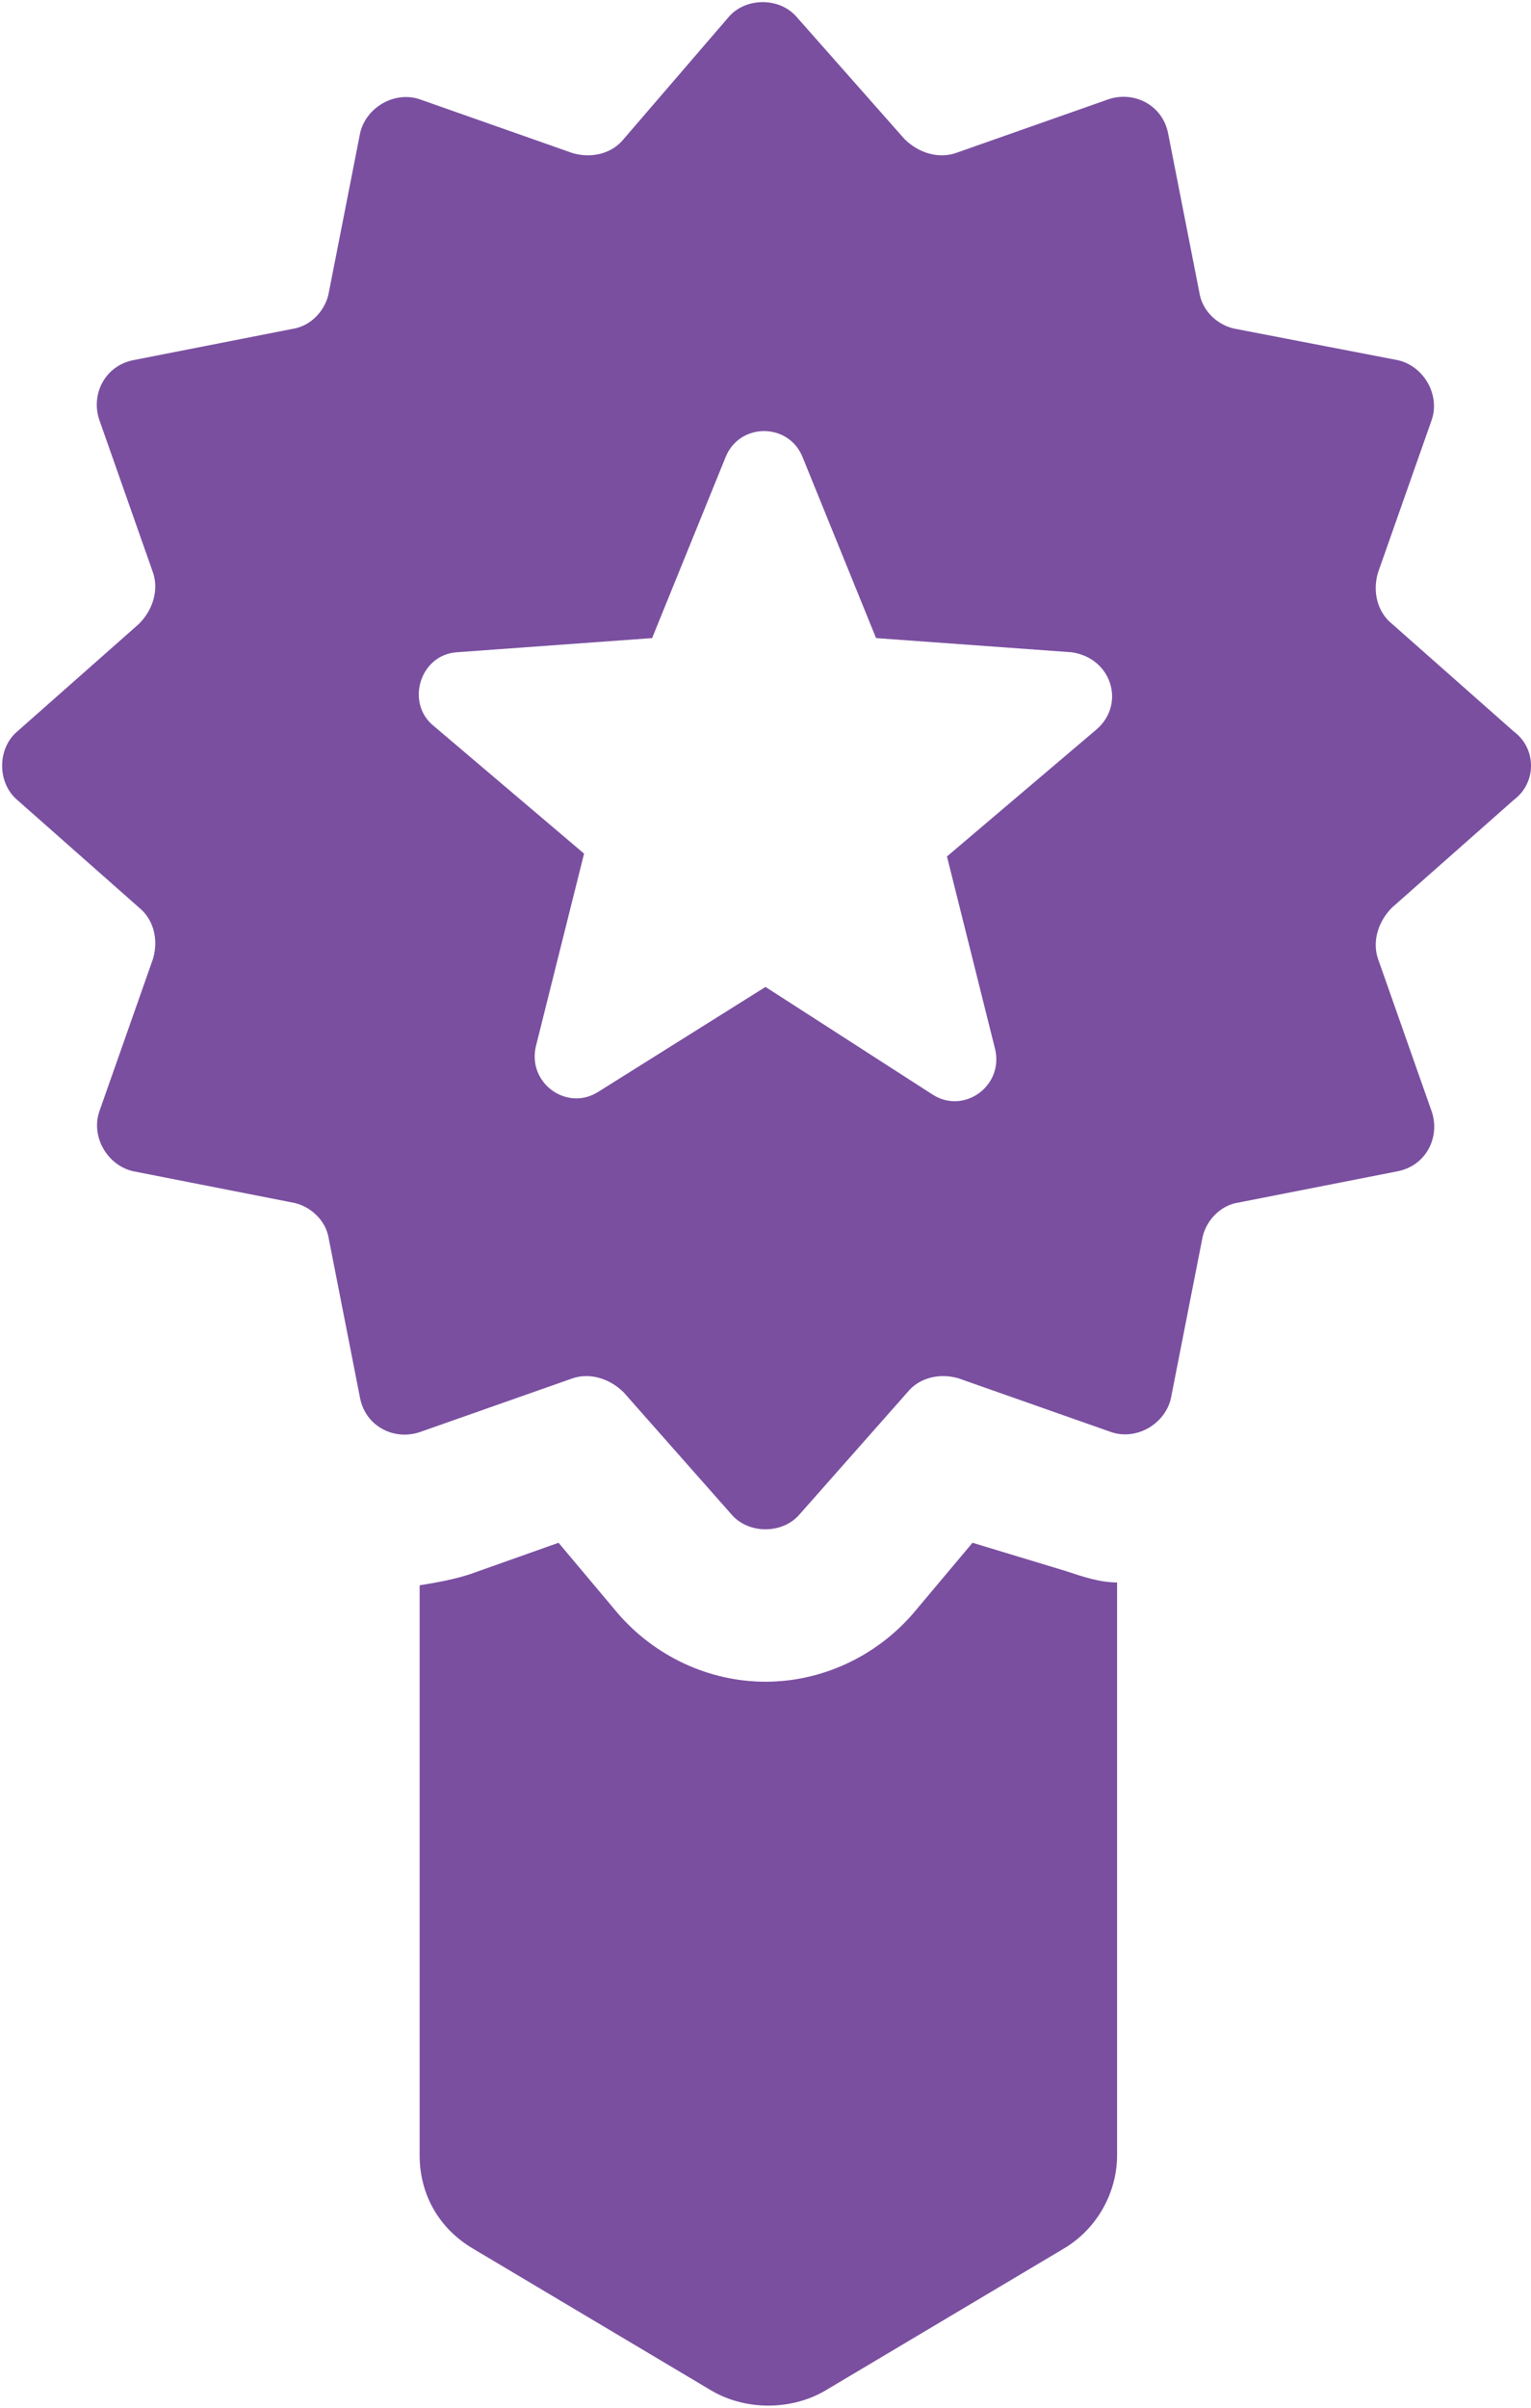
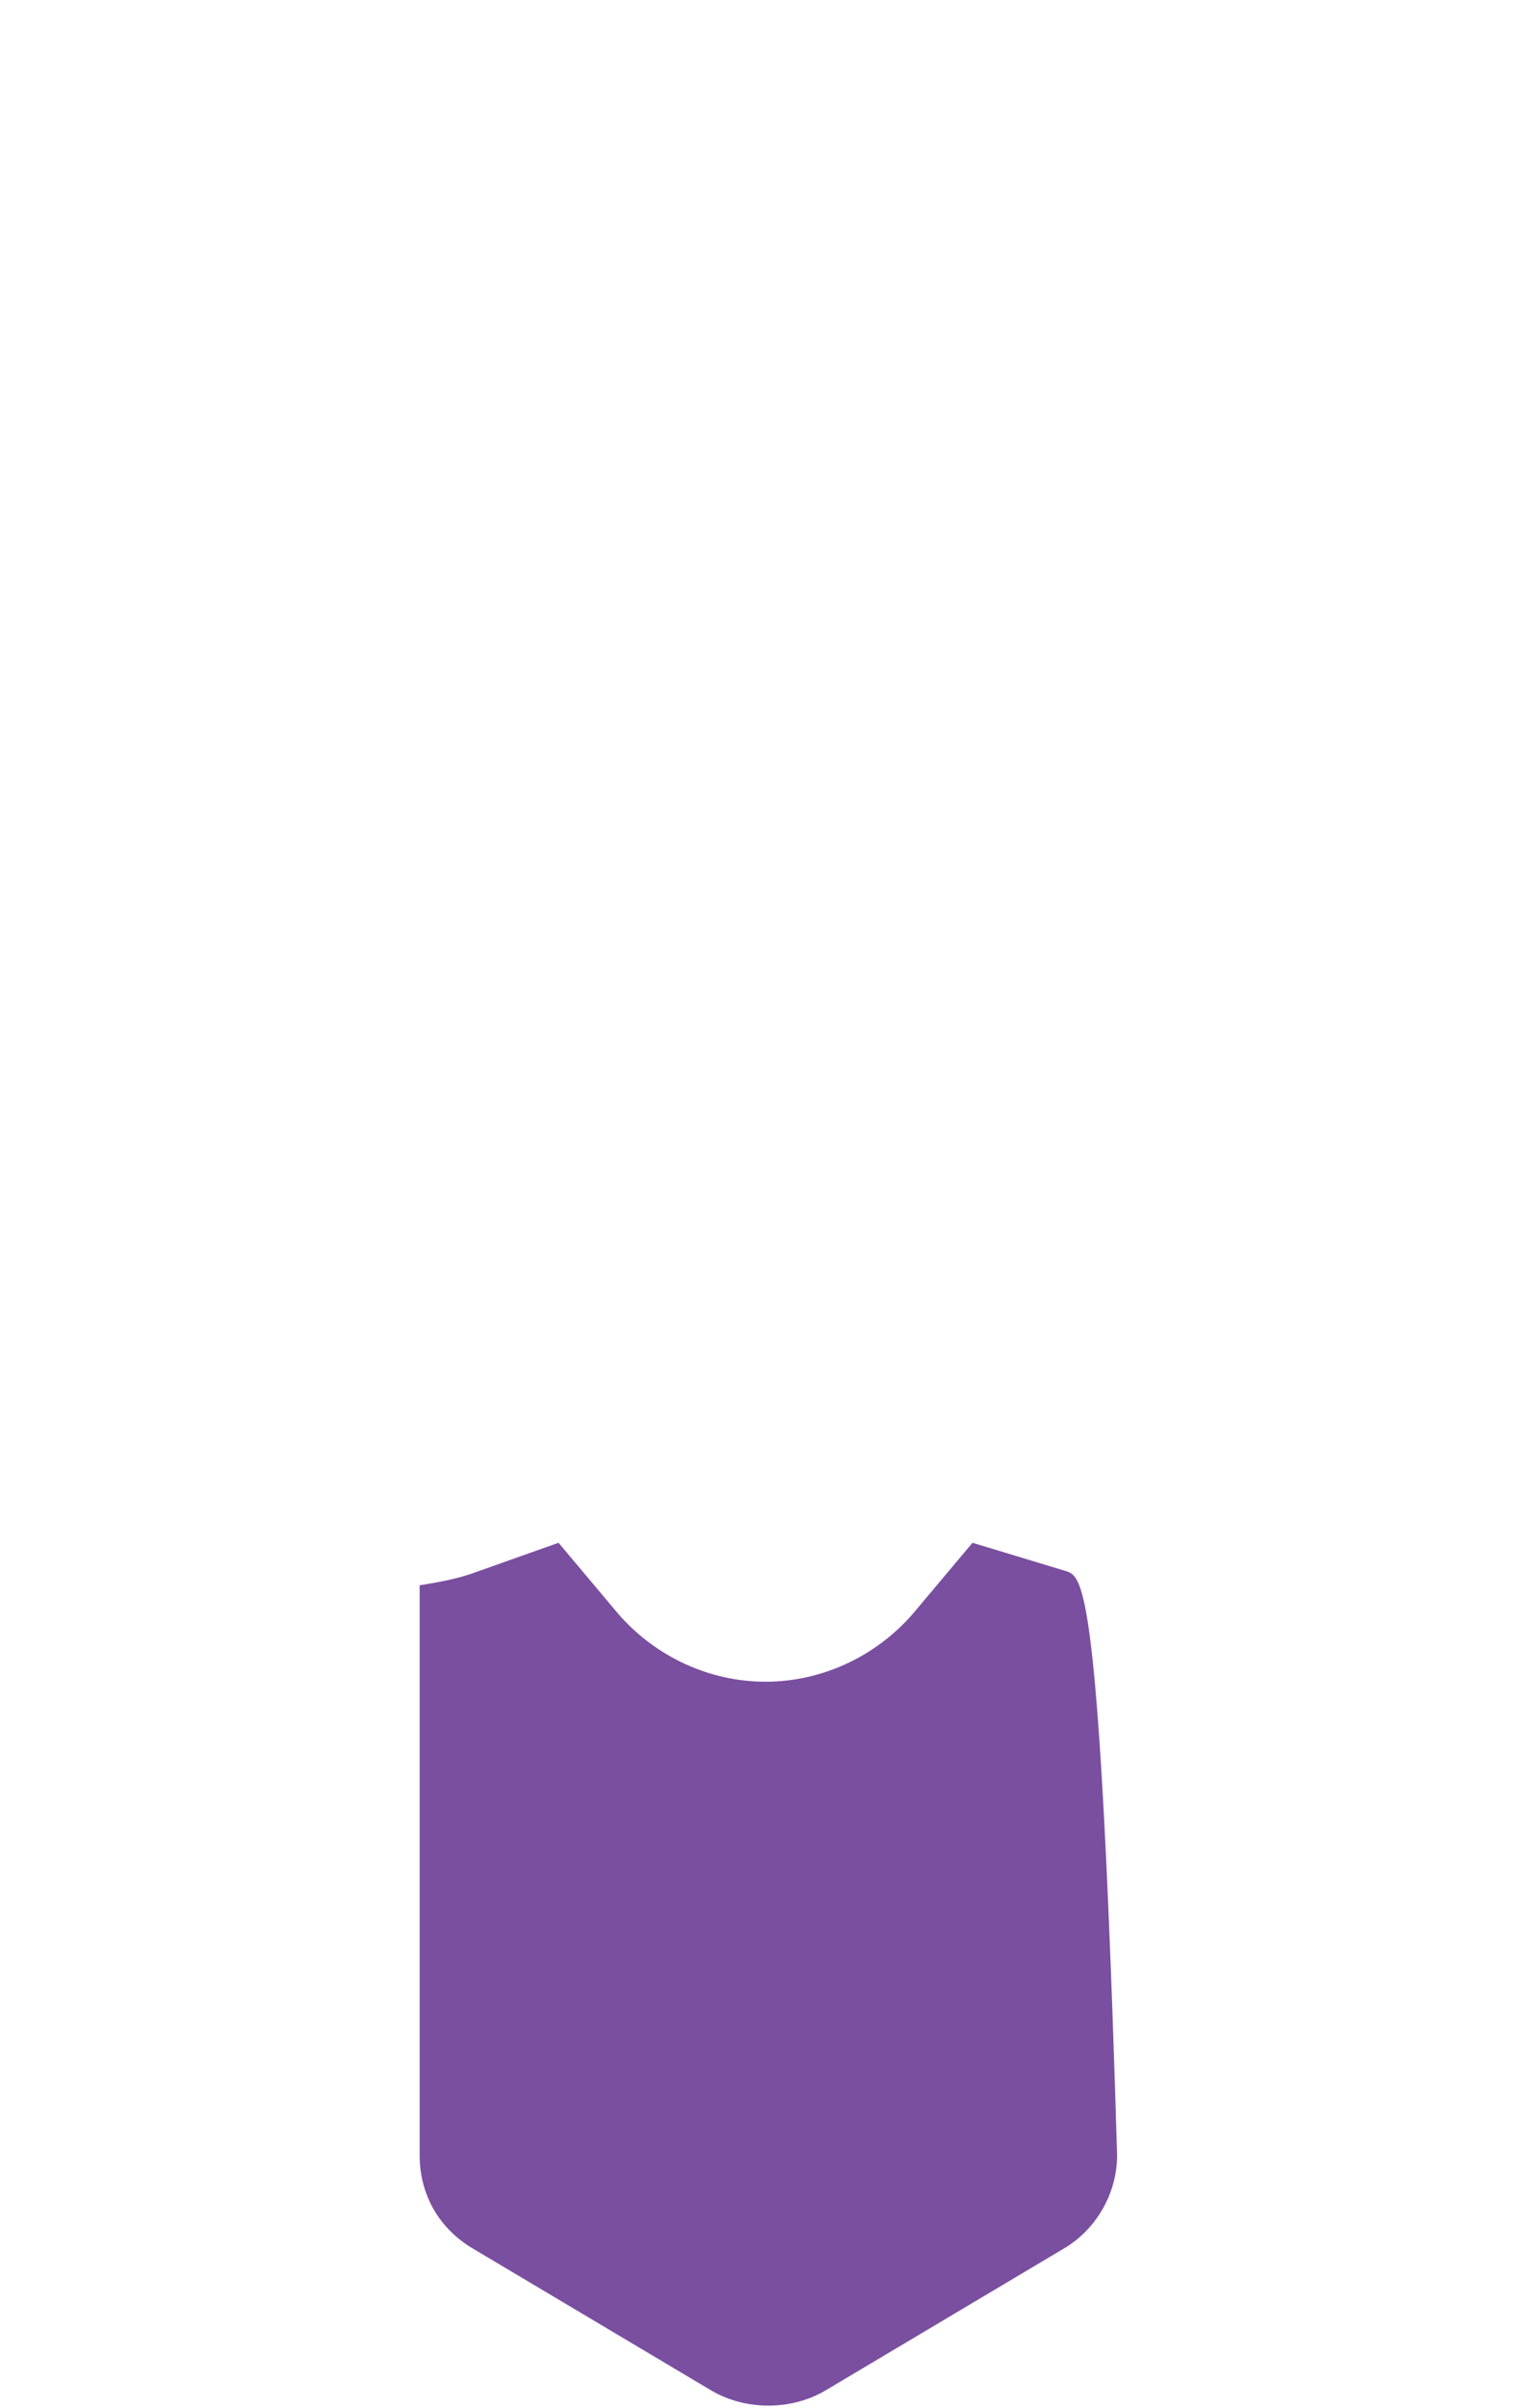
<svg xmlns="http://www.w3.org/2000/svg" width="63" height="99" viewBox="0 0 63 99" fill="none">
-   <path d="M62.3 30.085L57.284 25.654C56.7 25.187 56.467 24.371 56.7 23.555L58.917 17.258C59.267 16.208 58.567 15.042 57.517 14.809L50.867 13.527C50.167 13.41 49.467 12.827 49.35 12.011L48.067 5.481C47.834 4.314 46.667 3.731 45.617 4.081L39.317 6.297C38.617 6.53 37.8 6.297 37.217 5.714L32.784 0.7C32.084 -0.117 30.684 -0.117 29.984 0.7L25.667 5.714C25.2 6.297 24.384 6.53 23.567 6.297L17.267 4.081C16.217 3.731 15.05 4.431 14.817 5.481L13.534 12.011C13.417 12.71 12.834 13.41 12.017 13.527L5.484 14.809C4.317 15.042 3.734 16.208 4.084 17.258L6.3 23.555C6.534 24.254 6.3 25.071 5.717 25.654L0.7 30.085C-0.116 30.784 -0.116 32.184 0.7 32.883L5.717 37.314C6.3 37.781 6.534 38.597 6.3 39.413L4.084 45.71C3.734 46.76 4.434 47.926 5.484 48.159L12.017 49.442C12.717 49.558 13.417 50.141 13.534 50.958L14.817 57.488C15.05 58.654 16.217 59.237 17.267 58.887L23.567 56.671C24.267 56.438 25.084 56.671 25.667 57.254L30.1 62.269C30.8 63.085 32.2 63.085 32.9 62.269L37.334 57.254C37.8 56.671 38.617 56.438 39.434 56.671L45.734 58.887C46.784 59.237 47.95 58.537 48.184 57.488L49.467 50.958C49.584 50.258 50.167 49.558 50.984 49.442L57.517 48.159C58.684 47.926 59.267 46.76 58.917 45.71L56.7 39.413C56.467 38.714 56.7 37.898 57.284 37.314L62.3 32.883C63.234 32.184 63.234 30.784 62.3 30.085ZM45.15 29.968L38.967 35.215L40.95 43.145C41.3 44.661 39.667 45.827 38.384 45.011L31.5 40.58L24.617 44.894C23.334 45.71 21.7 44.544 22.05 43.028L24.034 35.099L17.85 29.852C16.684 28.919 17.267 26.936 18.784 26.82L26.834 26.237L29.867 18.774C30.45 17.375 32.434 17.375 33.017 18.774L36.05 26.237L44.1 26.82C45.734 27.053 46.317 28.919 45.15 29.968Z" fill="#7A4FA0" />
-   <path d="M40.018 63.435L37.568 66.35C36.051 68.099 33.834 69.148 31.501 69.148C29.168 69.148 26.951 68.099 25.434 66.35L22.984 63.435L19.368 64.717C18.668 64.951 17.968 65.067 17.268 65.184V88.622C17.268 90.254 18.084 91.654 19.484 92.47L29.284 98.3C30.684 99.117 32.551 99.117 33.951 98.3L43.751 92.47C45.151 91.654 45.968 90.138 45.968 88.622V65.067C45.268 65.067 44.568 64.834 43.868 64.601L40.018 63.435Z" fill="#7A4FA0" />
+   <path d="M40.018 63.435L37.568 66.35C36.051 68.099 33.834 69.148 31.501 69.148C29.168 69.148 26.951 68.099 25.434 66.35L22.984 63.435L19.368 64.717C18.668 64.951 17.968 65.067 17.268 65.184V88.622C17.268 90.254 18.084 91.654 19.484 92.47L29.284 98.3C30.684 99.117 32.551 99.117 33.951 98.3L43.751 92.47C45.151 91.654 45.968 90.138 45.968 88.622C45.268 65.067 44.568 64.834 43.868 64.601L40.018 63.435Z" fill="#7A4FA0" />
</svg>